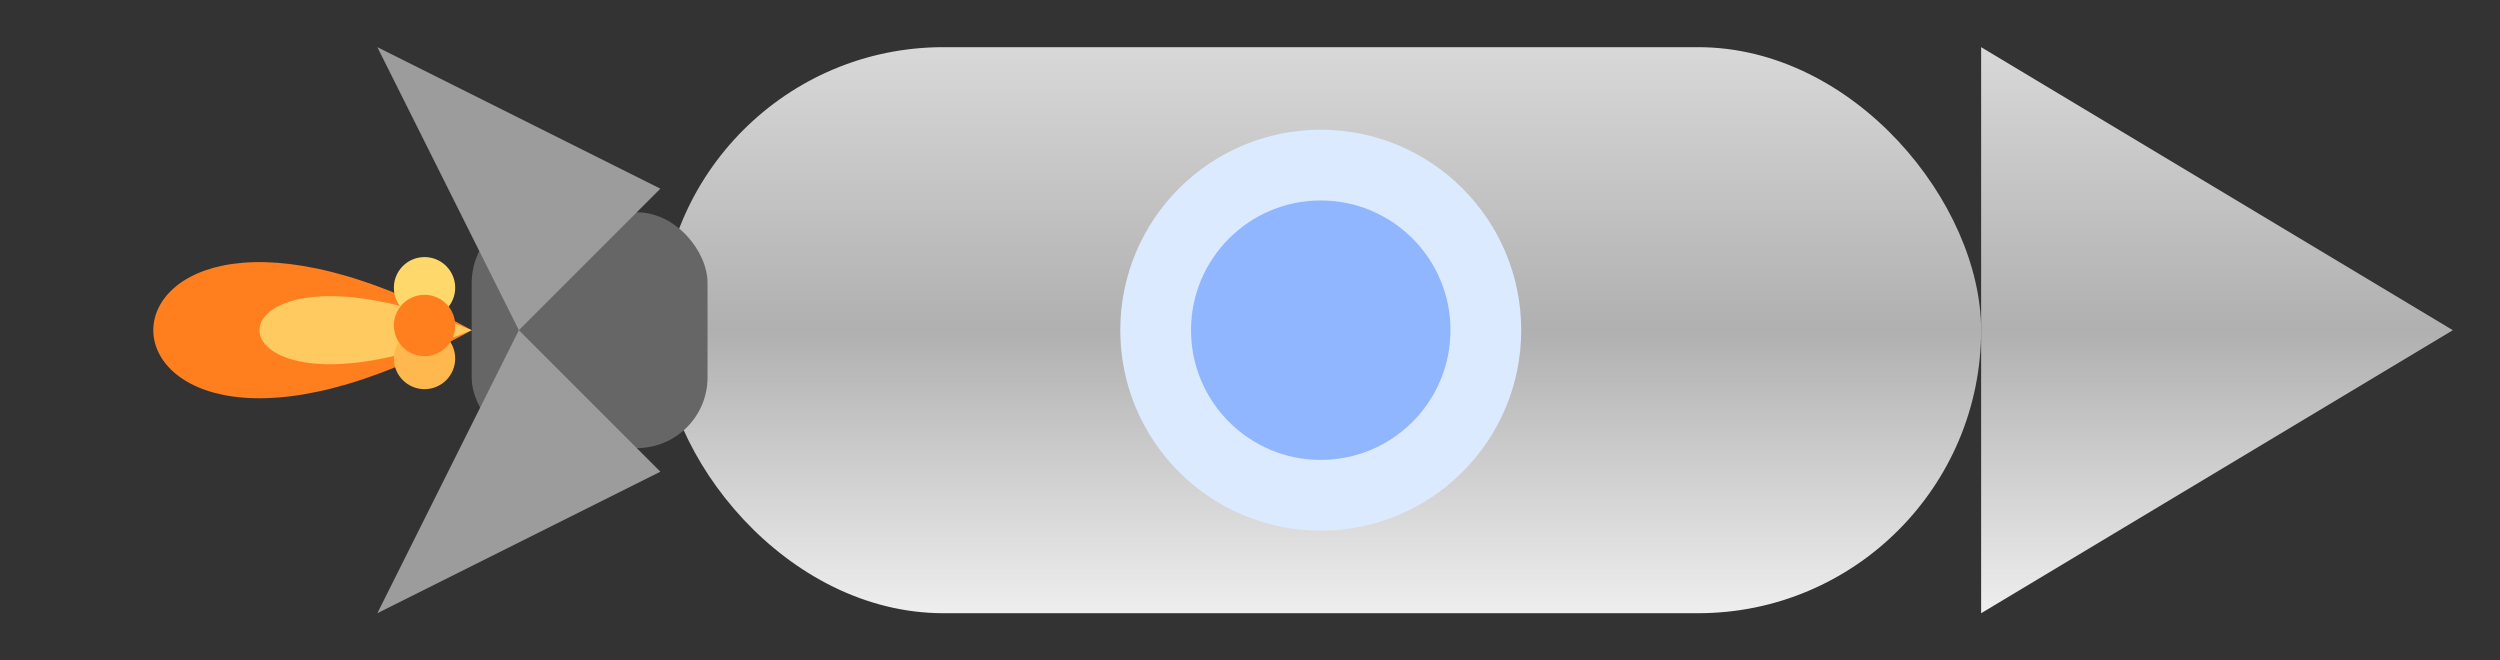
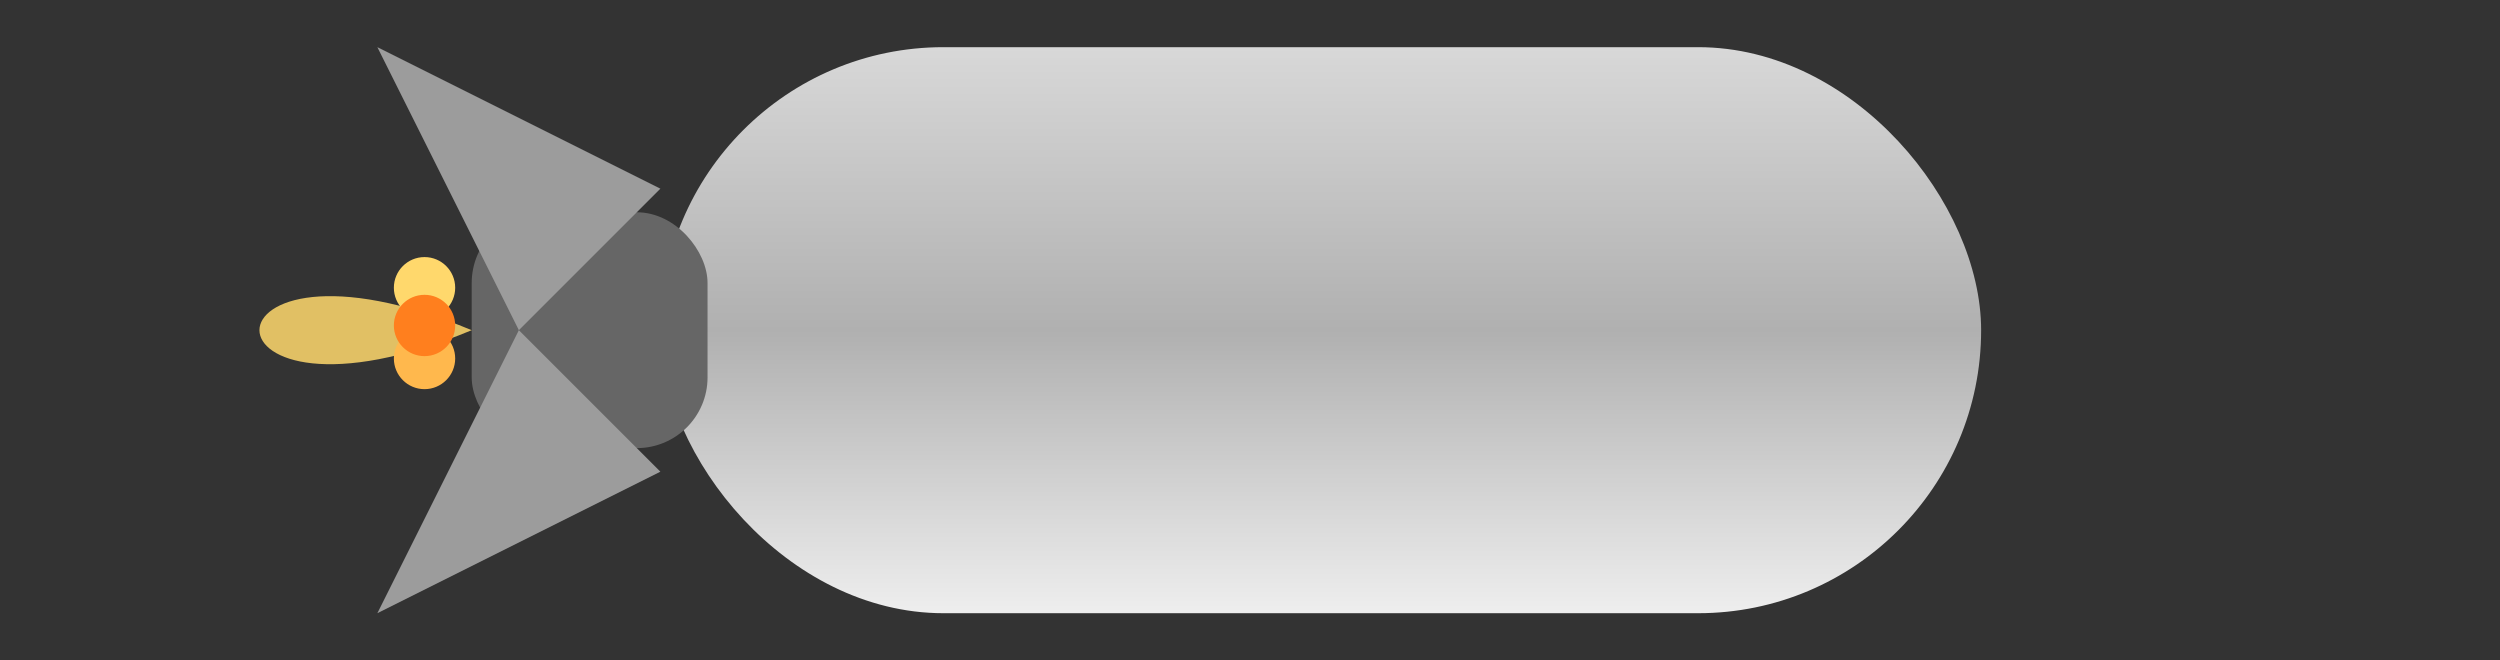
<svg xmlns="http://www.w3.org/2000/svg" viewBox="0 16 106 28">
  <rect x="0" y="16" width="106" height="28" fill="#333333" stroke="none" />
  <style>
    @keyframes a {
      0%   {transform:scaleX(.92) scaleY(1.05) skewY(0);opacity:.95}
      50%  {transform:scaleX(1.12) scaleY(.92) skewY(1.5deg);opacity:1}
      100% {transform:scaleX(1) scaleY(1) skewY(-1deg);opacity:.97}
    }
    @keyframes s {
      0%   {transform:translateX(0) scale(1);opacity:.9}
      80%  {opacity:.45}
      100% {transform:translateX(-30px) scale(.7);opacity:0}
    }
    .fl{transform-origin:20px 30px;animation:a .22s infinite alternate ease-in-out}
    .sp{animation:s .7s linear infinite}
  </style>
  <defs>
    <linearGradient id="steelGrad" x1="0" y1="0" x2="0" y2="1">
      <stop offset="0%" stop-color="#d8d8d8" />
      <stop offset="50%" stop-color="#b0b0b0" />
      <stop offset="100%" stop-color="#eeeeee" />
    </linearGradient>
  </defs>
  <rect x="28" y="18" width="56" height="24" rx="12" fill="url(#steelGrad)" />
-   <polygon points="84,18 104,30 84,42" fill="url(#steelGrad)" />
  <rect x="20" y="25" width="10" height="10" rx="3" fill="#666" />
-   <circle cx="56" cy="30" r="7" fill="#8fb6ff" stroke="#dceaff" stroke-width="3" />
  <polygon points="28,24 16,18 22,30" fill="#9c9c9c" />
  <polygon points="28,36 16,42 22,30" fill="#9c9c9c" />
  <g class="fl">
-     <path d="M20 30 C2 20 2 40 20 30 Z" fill="#ff7f1e" />
    <path d="M20 30 C8 25 8 35 20 30 Z" fill="#ffd86c" opacity=".85" />
  </g>
  <defs>
    <circle id="d" r="1.3" />
  </defs>
  <use href="#d" x="18" y="28.2" class="sp" fill="#ffd86c" style="animation-delay:.0s" />
  <use href="#d" x="18" y="31.2" class="sp" fill="#ffb84d" style="animation-delay:.16s;animation-duration:.58s" />
  <use href="#d" x="18" y="29.8" class="sp" fill="#ff7f1e" style="animation-delay:.28s;animation-duration:.66s" />
</svg>